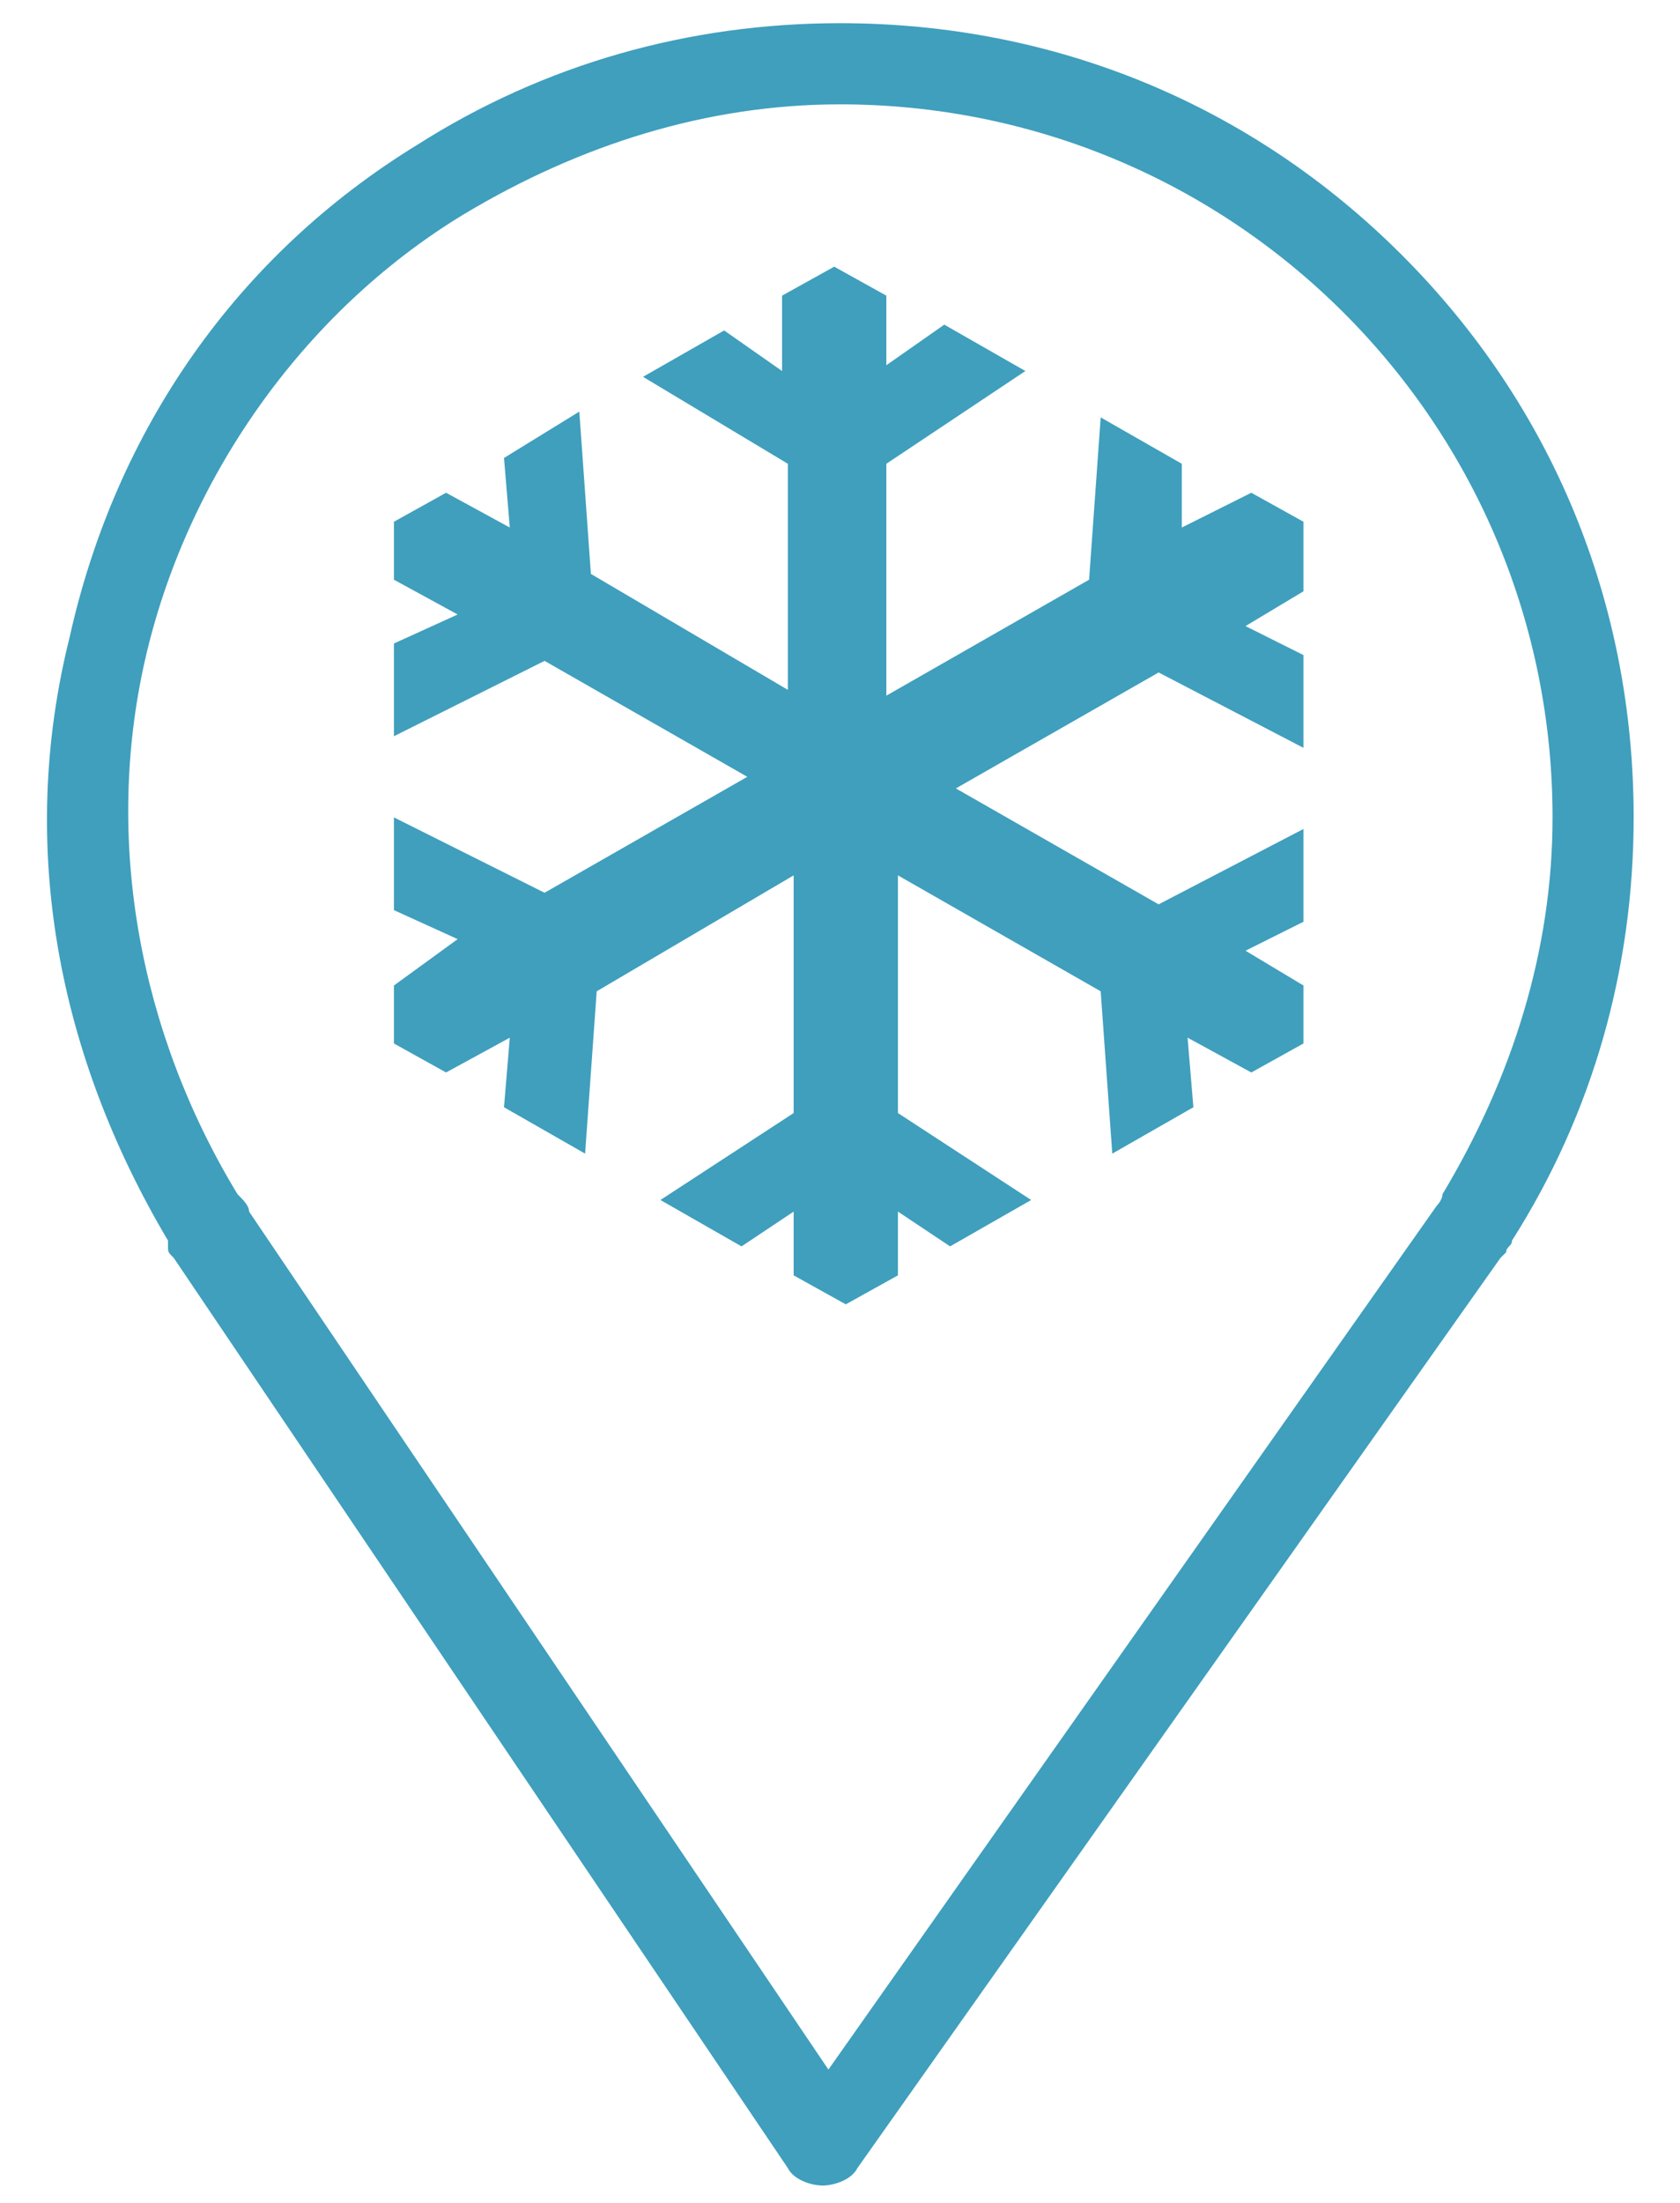
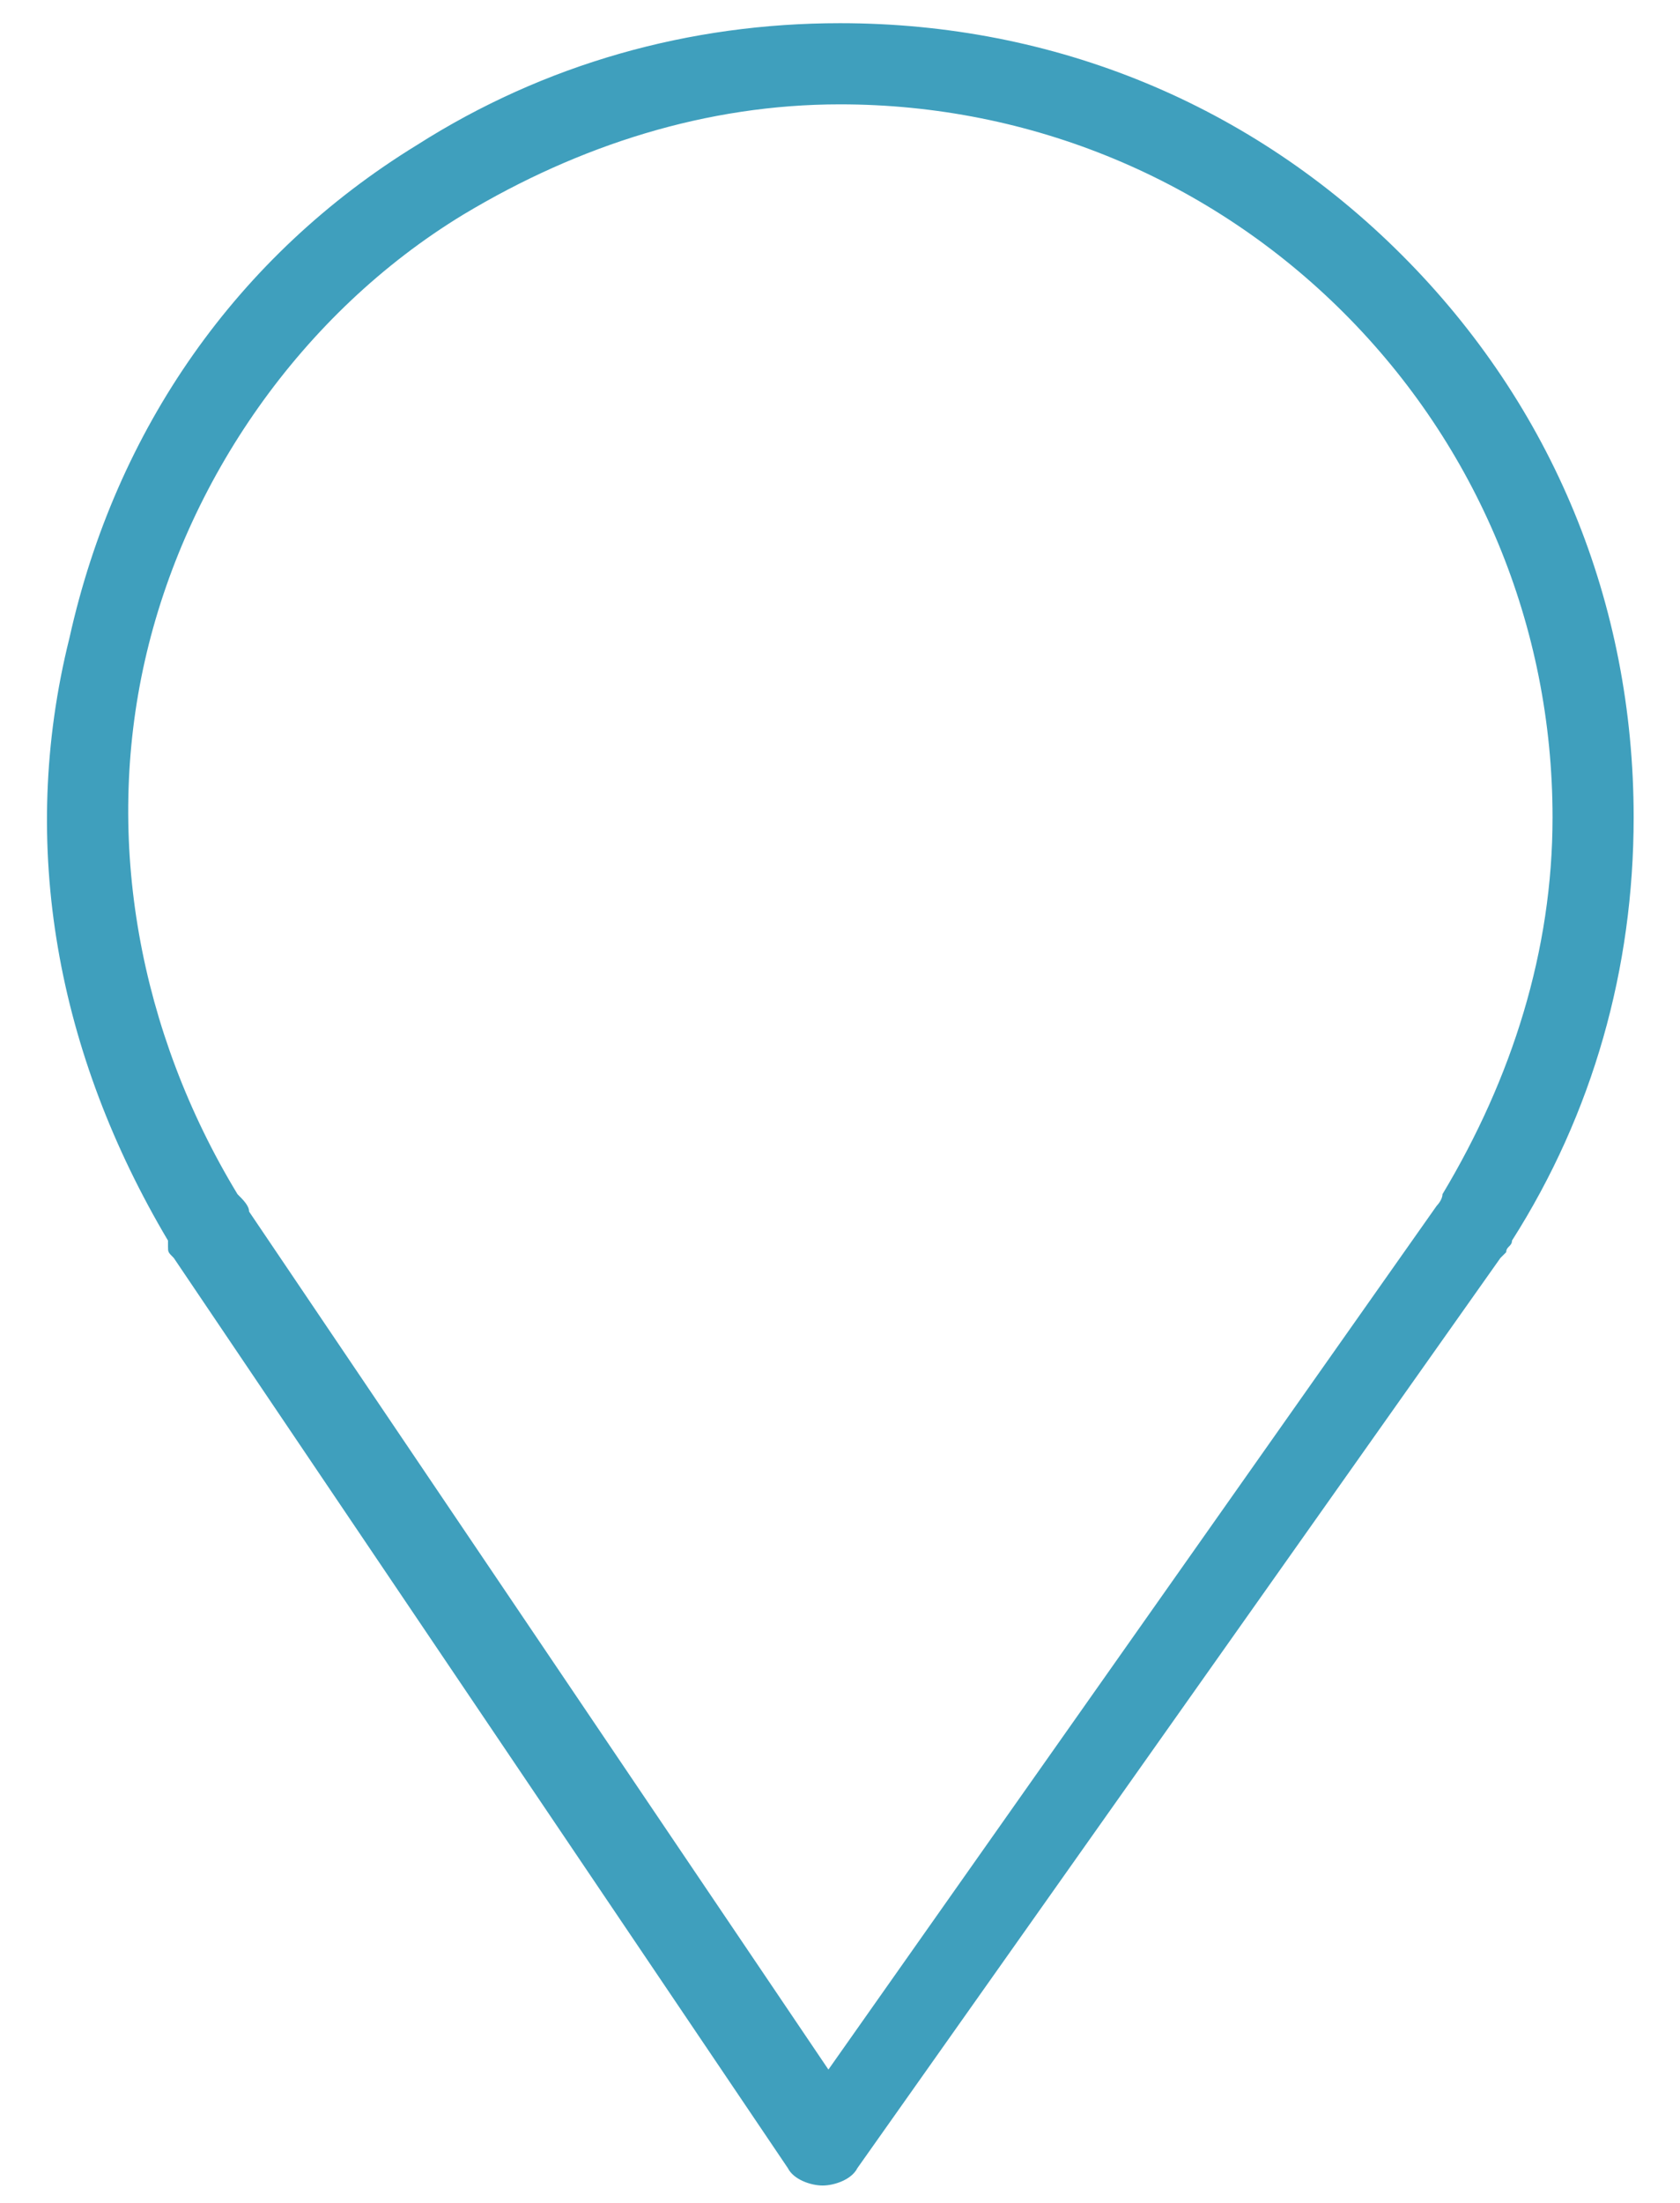
<svg xmlns="http://www.w3.org/2000/svg" version="1.1" id="Layer_1" x="0px" y="0px" viewBox="0 0 29 38" style="enable-background:new 0 0 29 38;" xml:space="preserve">
  <style type="text/css"> .st0{fill:#3F9FBD;} </style>
  <g>
    <path class="st0" d="M24.2,4.4c-2.6-2.6-6-4-9.7-4c0,0,0,0,0,0c-2.6,0-5.1,0.7-7.3,2.1C4.1,4.4,2,7.4,1.2,11 C0.3,14.6,1,18.2,2.9,21.4c0,0,0,0.1,0,0.1c0,0.1,0,0.1,0.1,0.2l10.6,15.7c0.1,0.2,0.4,0.3,0.6,0.3c0,0,0,0,0,0 c0.2,0,0.5-0.1,0.6-0.3l11.1-15.7c0,0,0.1-0.1,0.1-0.1c0-0.1,0.1-0.1,0.1-0.2c1.4-2.2,2.1-4.7,2.1-7.3C28.2,10.4,26.8,7,24.2,4.4z M24.9,20.6c0,0.1-0.1,0.2-0.1,0.2L14.3,35.7l-10-14.8c0-0.1-0.1-0.2-0.2-0.3c-1.7-2.8-2.3-6.1-1.6-9.2S5.2,5.4,8,3.7 c2-1.2,4.2-1.9,6.5-1.9c0,0,0,0,0,0c3.3,0,6.4,1.3,8.7,3.6c2.3,2.3,3.6,5.4,3.6,8.7C26.8,16.4,26.1,18.6,24.9,20.6z" />
-     <path class="st0" d="M20.4,9.1L20.4,8l-1.4-0.8l-0.2,2.8l-3.5,2V8l2.4-1.6l-1.4-0.8l-1,0.7V5.1l-0.9-0.5l-0.9,0.5v1.3l-1-0.7 l-1.4,0.8L13.6,8v3.9l-3.4-2l-0.2-2.8L8.7,7.9l0.1,1.2L7.7,8.5L6.8,9v1l1.1,0.6l-1.1,0.5v1.6l2.6-1.3l3.5,2l-3.5,2l-2.6-1.3v1.6 l1.1,0.5L6.8,17v1l0.9,0.5l1.1-0.6l-0.1,1.2l1.4,0.8l0.2-2.8l3.4-2v4.1l-2.3,1.5l1.4,0.8l0.9-0.6V22l0.9,0.5l0.9-0.5v-1.1l0.9,0.6 l1.4-0.8l-2.3-1.5v-4.1l3.5,2l0.2,2.8l1.4-0.8l-0.1-1.2l1.1,0.6l0.9-0.5V17l-1-0.6l1-0.5v-1.6l-2.5,1.3l-3.5-2l3.5-2l2.5,1.3v-1.6 l-1-0.5l1-0.6V9l-0.9-0.5L20.4,9.1z M14.6,13.6L14.6,13.6L14.6,13.6L14.6,13.6z" />
  </g>
</svg>